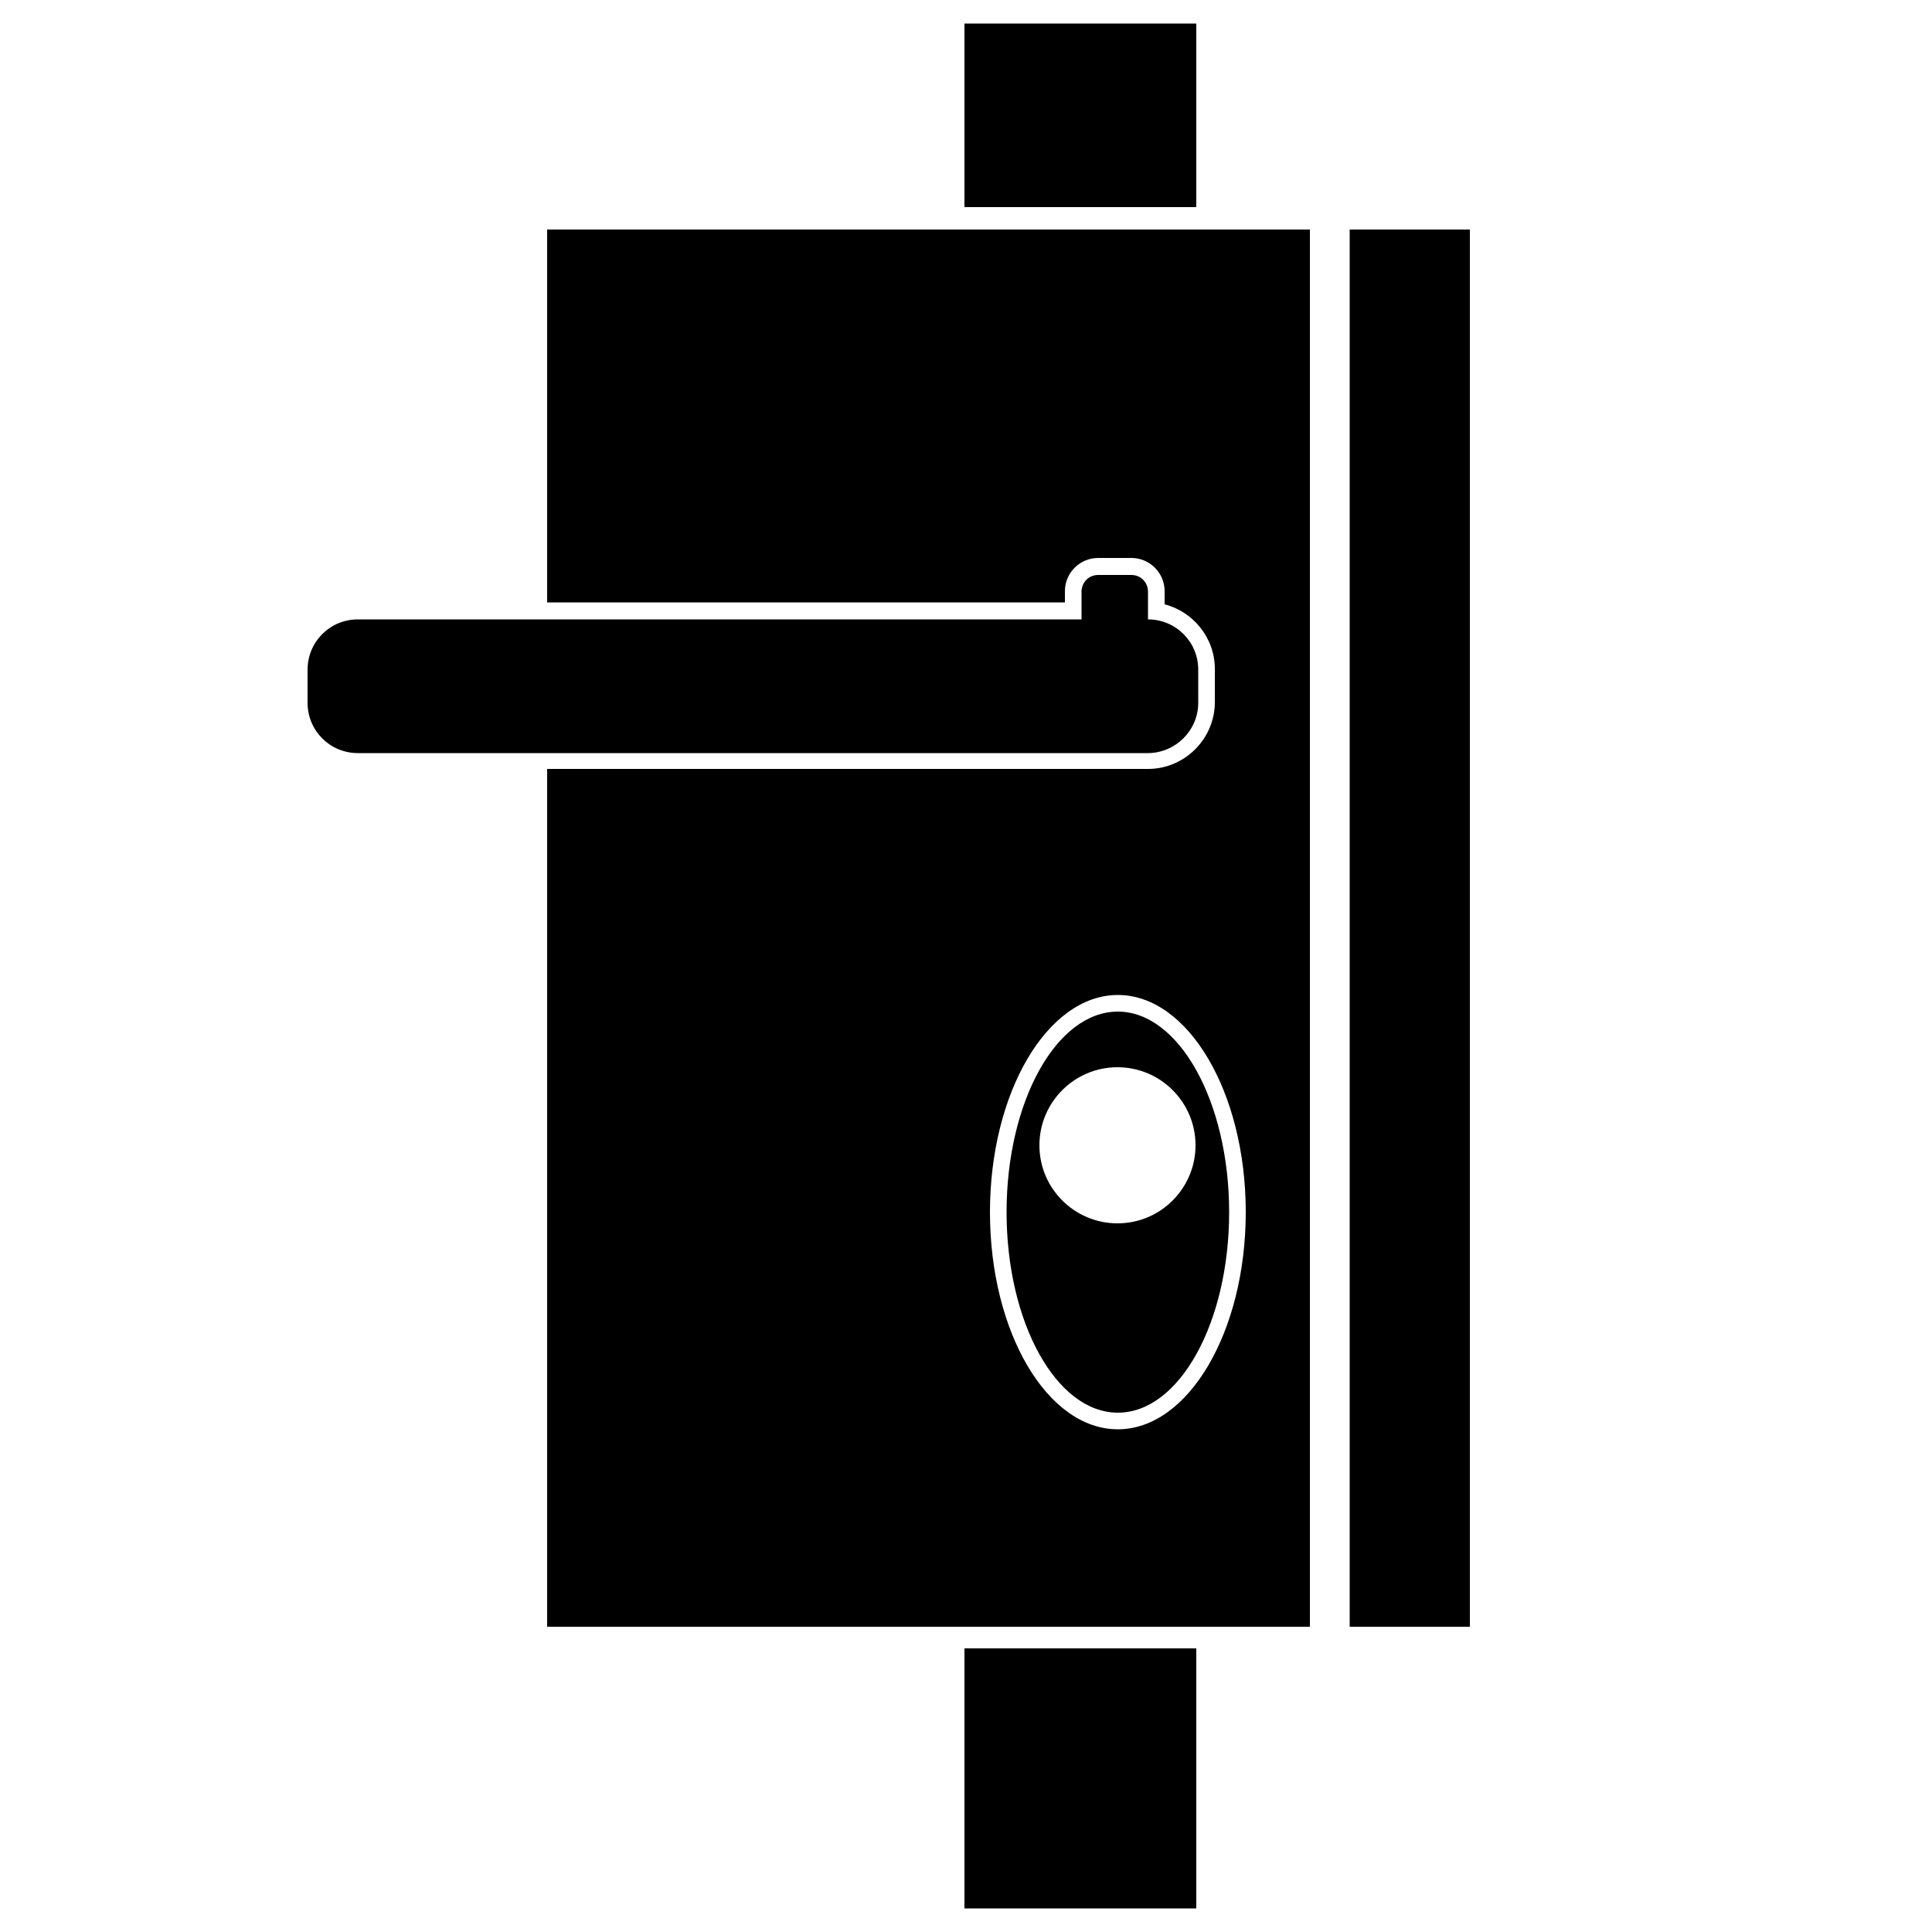
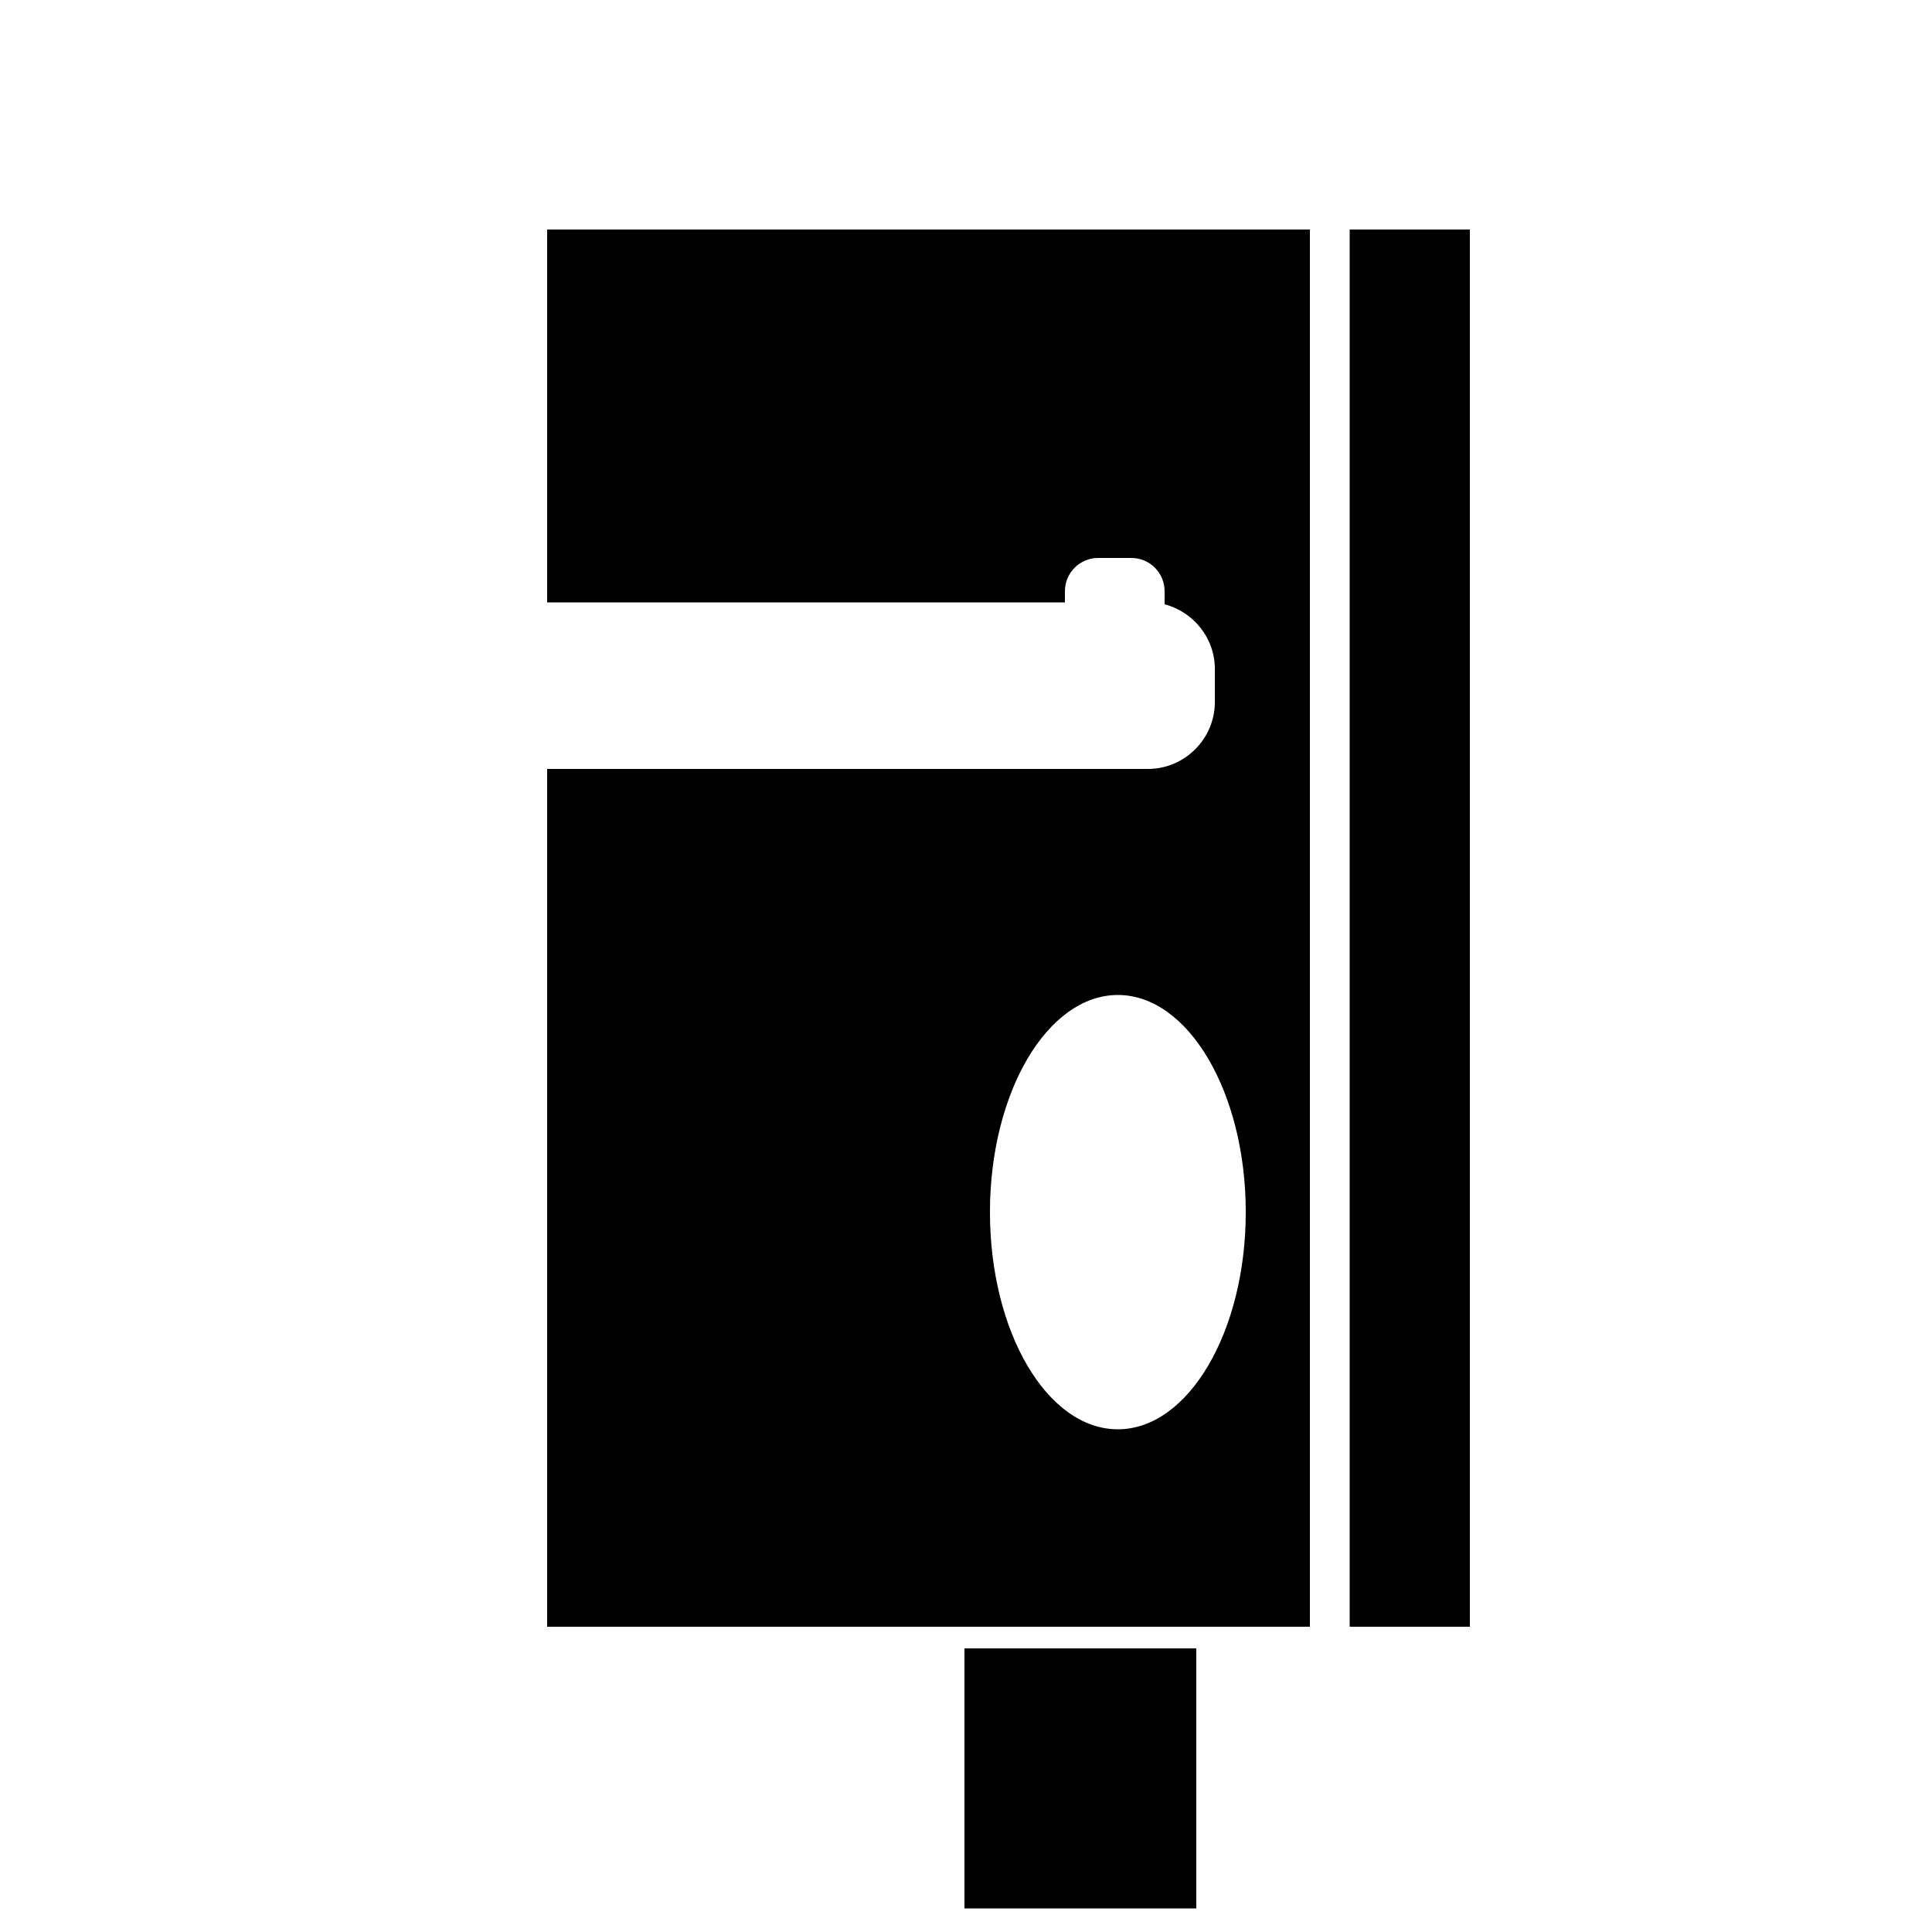
<svg xmlns="http://www.w3.org/2000/svg" version="1.1" x="0px" y="0px" viewBox="0 0 50 50" xml:space="preserve">
  <rect x="34.93" y="5.94" width="3.11" height="36.16" />
-   <rect x="24.96" y="0.61" width="6" height="4.75" />
  <rect x="24.96" y="42.66" width="6" height="6.73" />
-   <path d="M31.01,18.19v-0.86c0-0.72-0.58-1.3-1.3-1.3v-0.72c0-0.24-0.19-0.43-0.43-0.43h-0.86c-0.24,0-0.43,0.19-0.43,0.43v0.72   H9.26c-0.72,0-1.3,0.58-1.3,1.3v0.86c0,0.72,0.58,1.3,1.3,1.3h20.46C30.43,19.48,31.01,18.9,31.01,18.19z" />
-   <path d="M28.93,26.18c-1.59,0-2.88,2.33-2.88,5.19s1.29,5.19,2.88,5.19c1.59,0,2.88-2.33,2.88-5.19S30.51,26.18,28.93,26.18z    M30.94,29.64c0,1.11-0.9,2.02-2.02,2.02c-1.11,0-2.02-0.9-2.02-2.02c0-1.11,0.9-2.02,2.02-2.02   C30.04,27.62,30.94,28.53,30.94,29.64z" />
  <path d="M14.16,15.59h13.4v-0.29c0-0.48,0.39-0.86,0.86-0.86h0.86c0.48,0,0.86,0.39,0.86,0.86v0.34c0.74,0.19,1.3,0.87,1.3,1.67   v0.86c0,0.95-0.78,1.73-1.73,1.73H14.16V42.1H33.9V5.94H14.16V15.59z M28.93,36.99c-1.83,0-3.31-2.52-3.31-5.62   s1.49-5.62,3.31-5.62s3.31,2.52,3.31,5.62S30.75,36.99,28.93,36.99z" />
</svg>